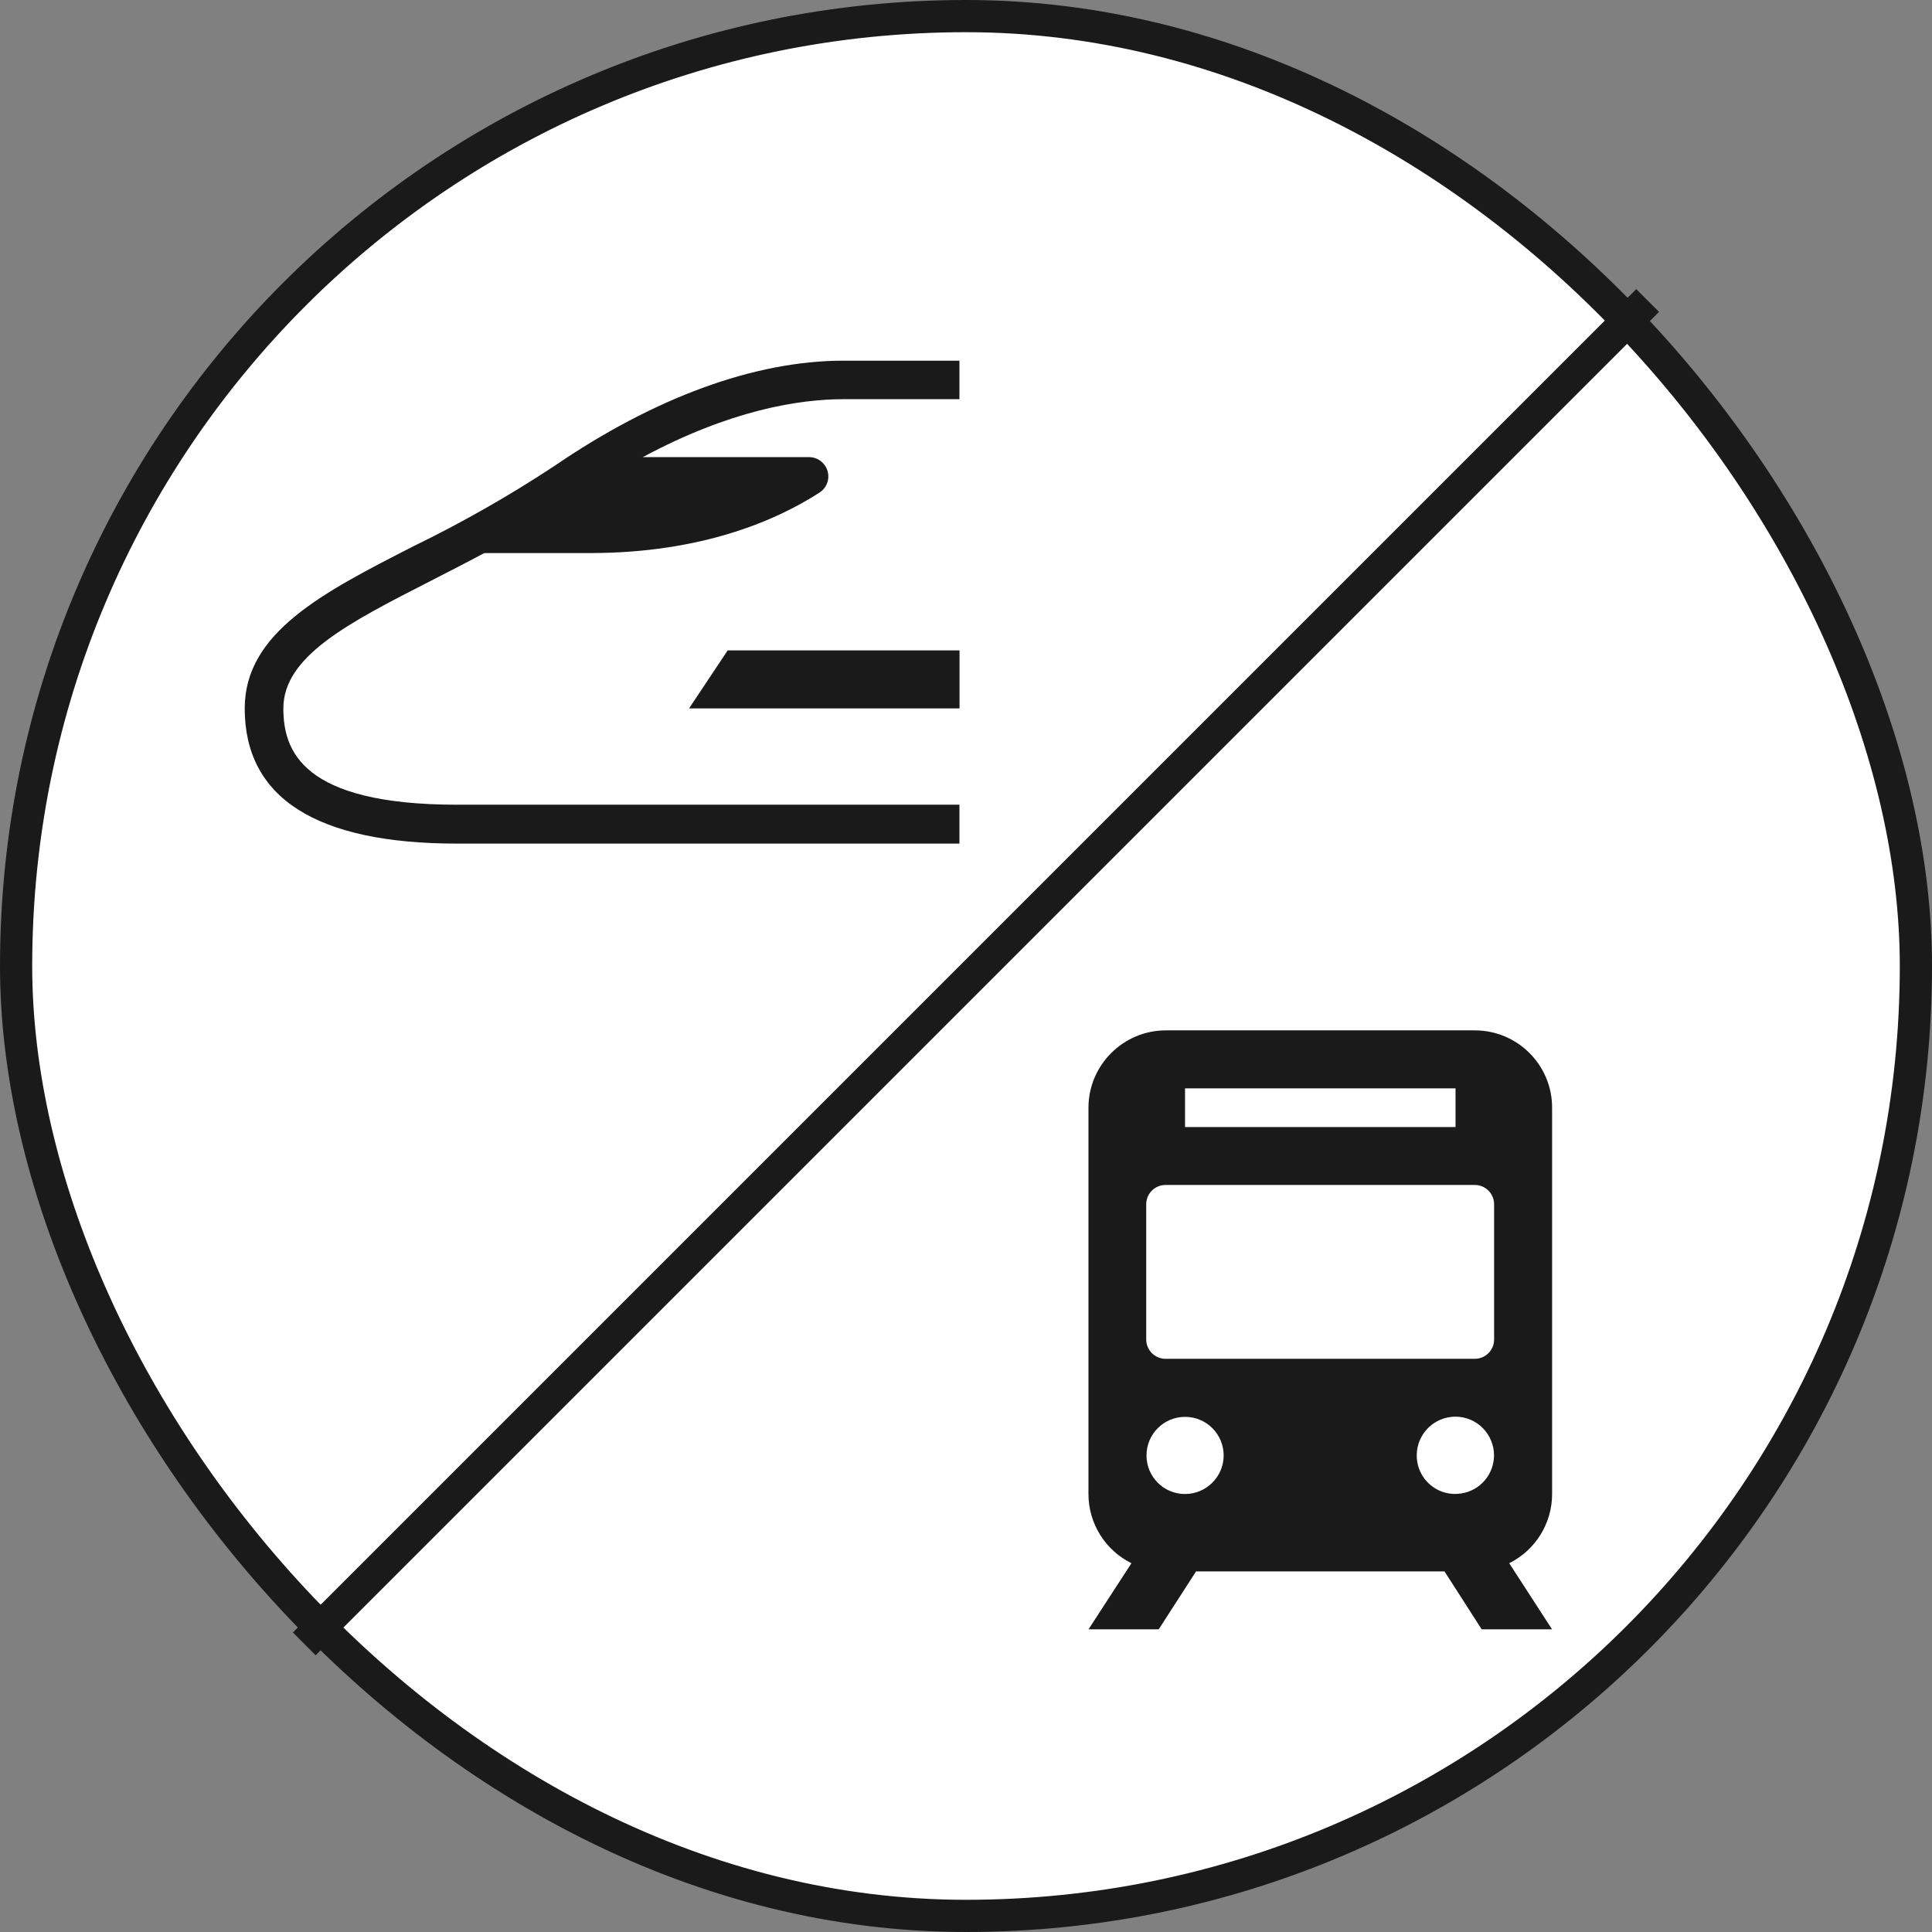
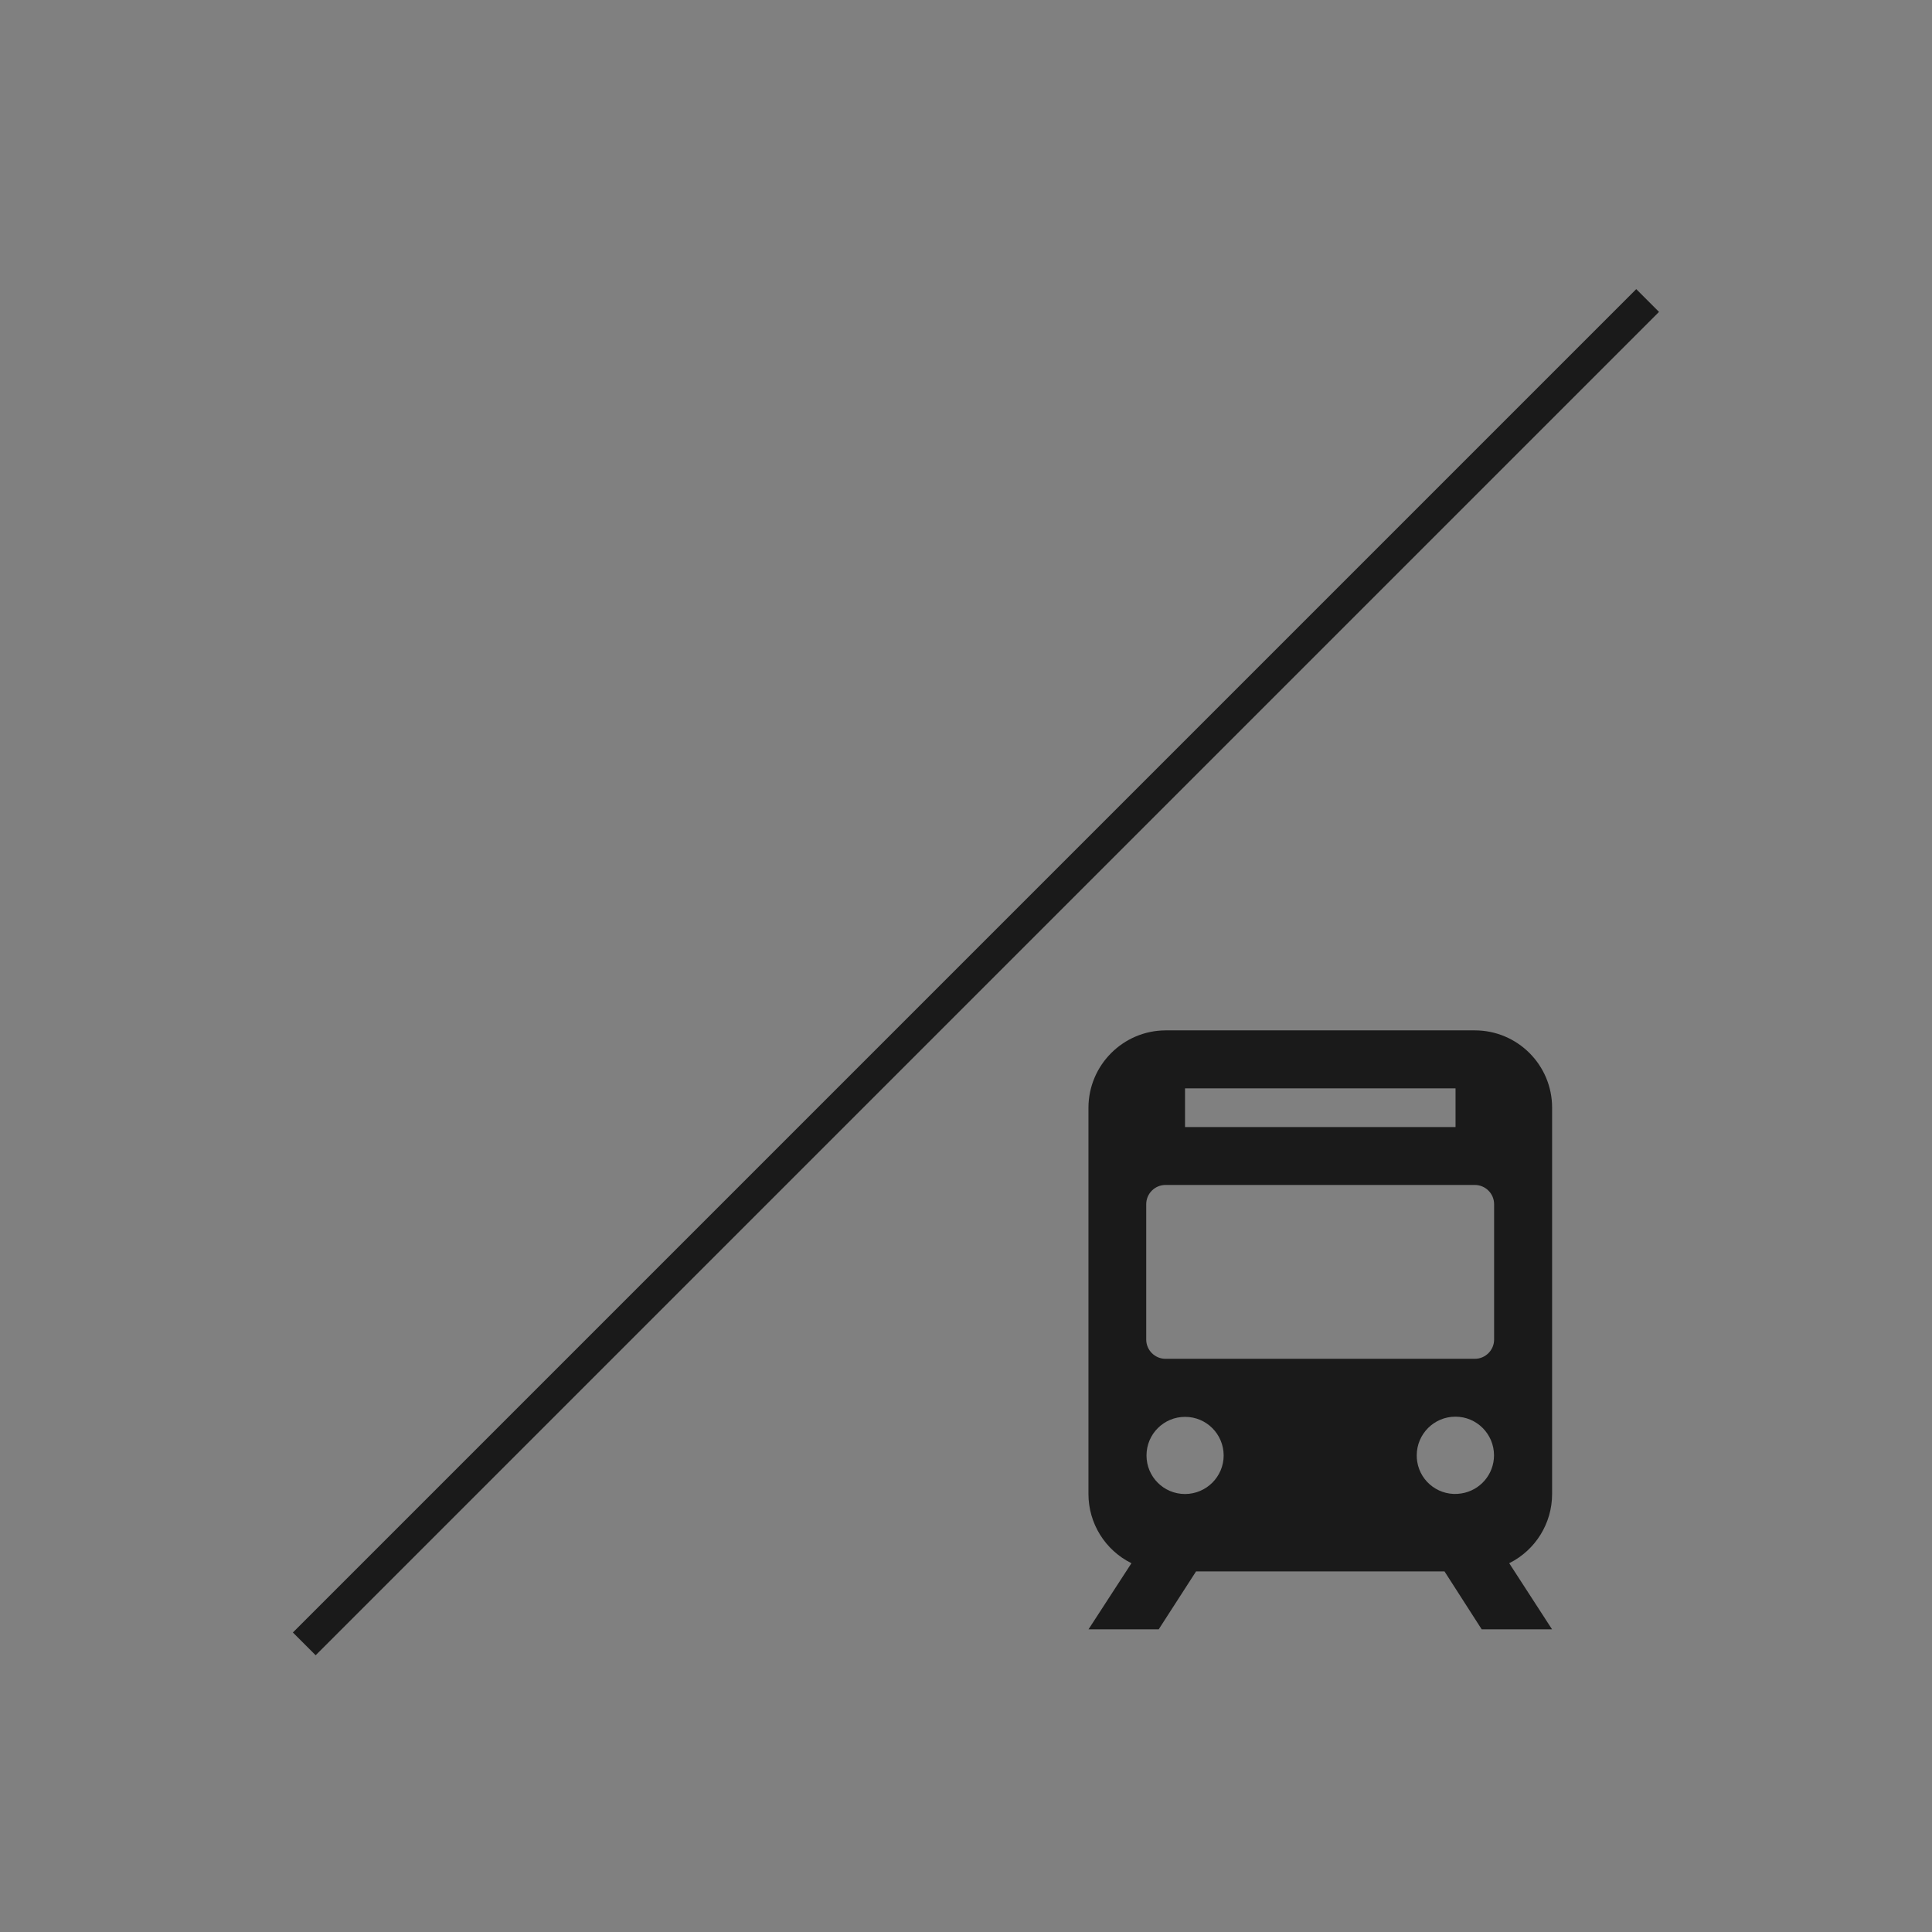
<svg xmlns="http://www.w3.org/2000/svg" width="60" height="60" viewBox="0 0 60 60" fill="none">
  <rect x="0" y="0" width="60" height="60" fill="#808080" stroke="none" />
-   <rect x="0.5" y="0.5" width="59" height="59" rx="29.5" fill="white" stroke="#1A1A1A" />
-   <path d="M26.198 11.201C23.447 11.201 20.331 12.338 17.192 14.488C15.795 15.407 14.341 16.234 12.838 16.965C10.027 18.402 7.6 19.642 7.6 22C7.6 24.779 9.82 26.199 14.197 26.199H29.796V24.991H14.197C9.358 24.991 8.8 23.297 8.8 22C8.8 20.377 10.823 19.344 13.384 18.036C13.913 17.765 14.47 17.481 15.039 17.176H18.318C21.812 17.176 24.128 16.15 25.442 15.303C25.724 15.127 25.809 14.759 25.633 14.478C25.521 14.3 25.324 14.192 25.114 14.196H19.963C22.666 12.744 24.793 12.397 26.198 12.397H29.796V11.201H26.198Z" fill="#1A1A1A" />
-   <path d="M21.4 22H29.799V20.199H22.598L21.4 22Z" fill="#1A1A1A" />
  <path d="M46.87 48.547C47.685 48.142 48.202 47.309 48.202 46.398V34.399C48.202 33.074 47.127 31.999 45.801 31.999H36.196C34.876 32.006 33.807 33.079 33.803 34.399V46.398C33.803 47.311 34.321 48.142 35.138 48.547L33.805 50.6H35.985L37.145 48.801H44.86L46.015 50.6H48.2L46.87 48.547ZM36.802 33.8H45.203V35.001H36.802V33.8ZM45.801 36.8C46.132 36.8 46.401 37.068 46.401 37.399V41.6C46.401 41.93 46.132 42.199 45.801 42.199H36.196C35.866 42.199 35.597 41.93 35.597 41.6V37.399C35.597 37.068 35.866 36.8 36.196 36.8H45.801ZM36.802 46.398C36.139 46.398 35.604 45.861 35.606 45.198C35.606 44.536 36.144 44 36.806 44.002C37.466 44.002 38 44.538 38.002 45.198C38.002 45.861 37.464 46.396 36.802 46.398ZM43.998 45.198C43.998 44.536 44.534 43.998 45.196 43.996C45.859 43.994 46.396 44.532 46.398 45.194C46.398 45.789 45.965 46.292 45.378 46.381C44.728 46.485 44.117 46.043 44.013 45.393C44.002 45.327 43.998 45.262 43.998 45.196V45.198Z" fill="#1A1A1A" />
  <rect x="50.815" y="8.979" width="1" height="59" transform="rotate(45 50.815 8.979)" fill="#1A1A1A" />
</svg>